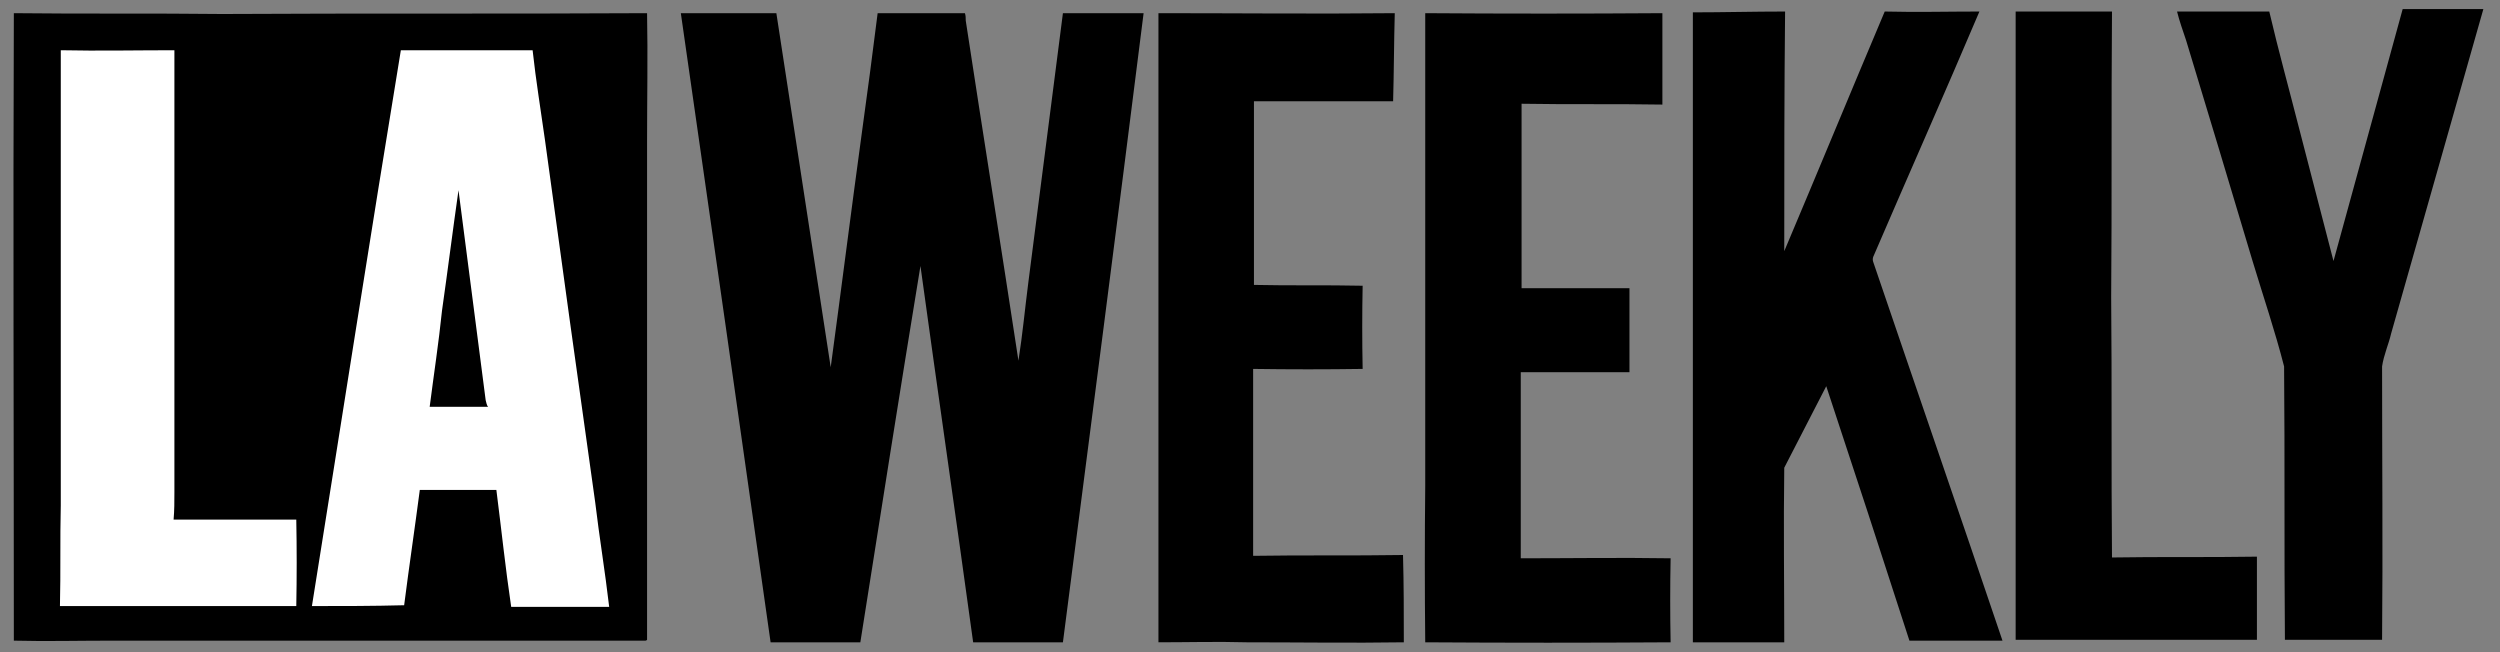
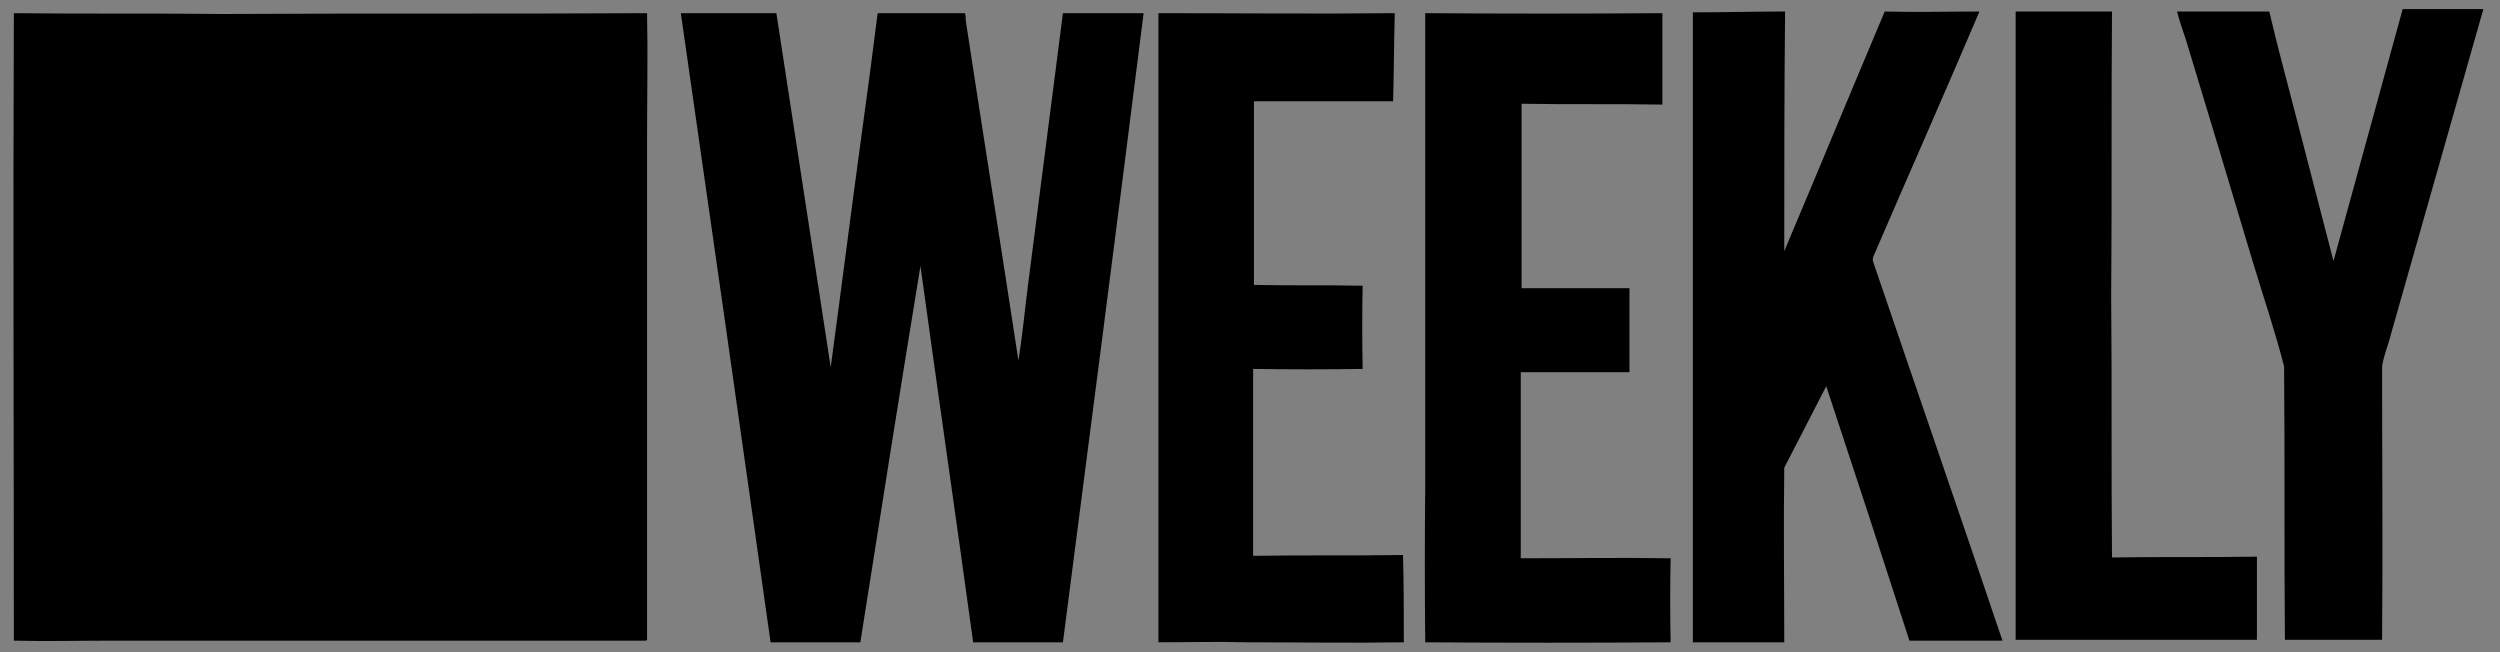
<svg xmlns="http://www.w3.org/2000/svg" width="138" height="36" viewBox="0 0 138 36" fill="none">
  <rect x="0" y="0" width="138" height="36" fill="#808080" stroke="none" />
  <g clip-path="url(#clip0_2789_20129)">
    <path d="M78.673 0.727C83.037 0.758 87.4 0.758 91.764 0.727C91.764 2.409 91.764 4.091 91.764 5.773C89.173 5.727 86.582 5.773 83.991 5.727C83.991 9.121 83.991 12.515 83.991 15.909C85.991 15.909 87.946 15.909 89.946 15.909C89.946 17.454 89.946 19 89.946 20.546C87.946 20.546 85.946 20.546 83.946 20.546C83.946 23.454 83.946 26.409 83.946 29.364C83.946 29.864 83.946 30.318 83.946 30.818C86.718 30.818 89.446 30.773 92.218 30.818C92.188 32.364 92.188 33.909 92.218 35.455C87.703 35.485 83.188 35.485 78.673 35.455C78.643 32.576 78.643 29.697 78.673 26.818C78.673 18.136 78.673 9.409 78.673 0.727ZM132.628 0.5C134.112 0.5 135.597 0.5 137.082 0.5C135.385 6.47 133.688 12.439 131.991 18.409C131.855 19 131.582 19.591 131.491 20.227C131.491 25.273 131.537 30.318 131.491 35.318C129.703 35.318 127.915 35.318 126.127 35.318C126.082 30.273 126.127 25.273 126.082 20.227C125.582 18.273 124.946 16.409 124.355 14.454C123.143 10.394 121.915 6.318 120.673 2.227C120.491 1.682 120.309 1.182 120.173 0.636C121.9 0.636 123.582 0.636 125.264 0.636C125.764 2.773 126.355 4.909 126.9 7.045C127.537 9.5 128.173 11.954 128.809 14.409C130.082 9.773 131.355 5.136 132.628 0.5ZM37.582 0.727C39.355 0.727 41.127 0.727 42.855 0.727C43.855 7.242 44.855 13.758 45.855 20.273C46.446 15.909 46.991 11.591 47.582 7.273C47.885 5.091 48.173 2.909 48.446 0.727C50.037 0.727 51.627 0.727 53.264 0.727C53.309 0.864 53.309 1 53.309 1.136C54.264 7.409 55.264 13.636 56.218 19.909C56.446 18.454 56.582 17 56.764 15.591C57.4 10.621 58.037 5.667 58.673 0.727C60.158 0.727 61.643 0.727 63.127 0.727C61.673 12.318 60.173 23.864 58.673 35.455C57.037 35.455 55.385 35.455 53.718 35.455C52.764 28.5 51.764 21.636 50.809 14.682C49.673 21.591 48.582 28.546 47.491 35.455C45.855 35.455 44.173 35.455 42.537 35.455C40.9 23.879 39.249 12.303 37.582 0.727ZM63.946 0.727C68.309 0.727 72.627 0.773 76.991 0.727C76.946 2.364 76.946 3.955 76.9 5.591C74.355 5.591 71.794 5.591 69.218 5.591C69.218 8.955 69.218 12.364 69.218 15.727C71.218 15.773 73.218 15.727 75.218 15.773C75.188 17.288 75.188 18.818 75.218 20.364C73.218 20.394 71.203 20.394 69.173 20.364C69.173 23.788 69.173 27.227 69.173 30.682C71.946 30.636 74.673 30.682 77.446 30.636C77.491 32.273 77.491 33.864 77.491 35.455C74.627 35.5 71.718 35.455 68.809 35.455C67.173 35.409 65.582 35.455 63.946 35.455C63.946 23.879 63.946 12.303 63.946 0.727ZM93.446 0.682C95.127 0.682 96.809 0.636 98.537 0.636C98.491 5.045 98.491 9.455 98.491 13.864C100.355 9.455 102.173 5.045 104.037 0.636C105.809 0.682 107.537 0.636 109.264 0.636C107.355 5.136 105.355 9.636 103.4 14.182C103.37 14.273 103.37 14.364 103.4 14.454C105.764 21.409 108.173 28.364 110.537 35.364C108.809 35.364 107.097 35.364 105.4 35.364C103.885 30.667 102.355 25.985 100.809 21.318C100.037 22.818 99.264 24.318 98.491 25.818C98.446 29.046 98.491 32.227 98.491 35.455C96.794 35.455 95.112 35.455 93.446 35.455C93.446 23.849 93.446 12.258 93.446 0.682ZM111.264 0.636C113.021 0.636 114.794 0.636 116.582 0.636C116.537 5.909 116.582 11.136 116.537 16.409C116.582 21.182 116.537 25.954 116.582 30.773C119.218 30.727 121.9 30.773 124.582 30.727C124.582 32.273 124.582 33.803 124.582 35.318C120.173 35.318 115.718 35.318 111.264 35.318C111.264 25.136 111.264 14.954 111.264 4.773C111.264 3.409 111.264 2.045 111.264 0.636ZM0.764 35.364C0.764 23.818 0.718 12.273 0.764 0.727C4.582 0.773 8.446 0.727 12.264 0.773C20.082 0.727 27.9 0.773 35.718 0.727C35.764 3.091 35.718 5.455 35.718 7.818C35.718 16.97 35.718 26.136 35.718 35.318C35.718 35.318 35.673 35.364 35.627 35.364C25.779 35.364 15.931 35.364 6.082 35.364C4.309 35.364 2.537 35.409 0.764 35.364Z" fill="black" />
-     <path fill-rule="evenodd" clip-rule="evenodd" d="M29.4 2.773C29.582 4.455 29.855 6.091 30.082 7.727C30.991 14.394 31.915 21.061 32.855 27.727C33.082 29.637 33.4 31.546 33.627 33.5C31.809 33.5 30.006 33.5 28.218 33.5C27.9 31.364 27.673 29.182 27.4 27.046C26.006 27.046 24.597 27.046 23.173 27.046C22.9 29.137 22.582 31.273 22.309 33.409C20.582 33.455 18.9 33.455 17.218 33.455C18.855 23.227 20.445 13 22.127 2.773C24.552 2.773 26.976 2.773 29.4 2.773ZM24.4 17.137C24.218 18.909 23.945 20.682 23.718 22.455C24.809 22.455 25.9 22.455 26.945 22.455C26.855 22.364 26.855 22.227 26.809 22.091C26.309 18.227 25.809 14.364 25.309 10.5C24.991 12.727 24.718 14.909 24.4 17.137ZM9.627 2.773C9.627 10.894 9.627 19.03 9.627 27.182C9.627 27.682 9.627 28.182 9.582 28.682C11.854 28.682 14.127 28.682 16.355 28.682C16.385 30.258 16.385 31.849 16.355 33.455C12.036 33.455 7.673 33.455 3.309 33.455C3.355 31.591 3.309 29.727 3.355 27.909C3.355 19.515 3.355 11.137 3.355 2.773C5.445 2.818 7.536 2.773 9.627 2.773Z" fill="white" />
  </g>
  <defs>
    <clipPath id="clip0_2789_20129">
      <rect width="136.364" height="35" fill="white" transform="translate(0.718 0.5)" />
    </clipPath>
  </defs>
</svg>